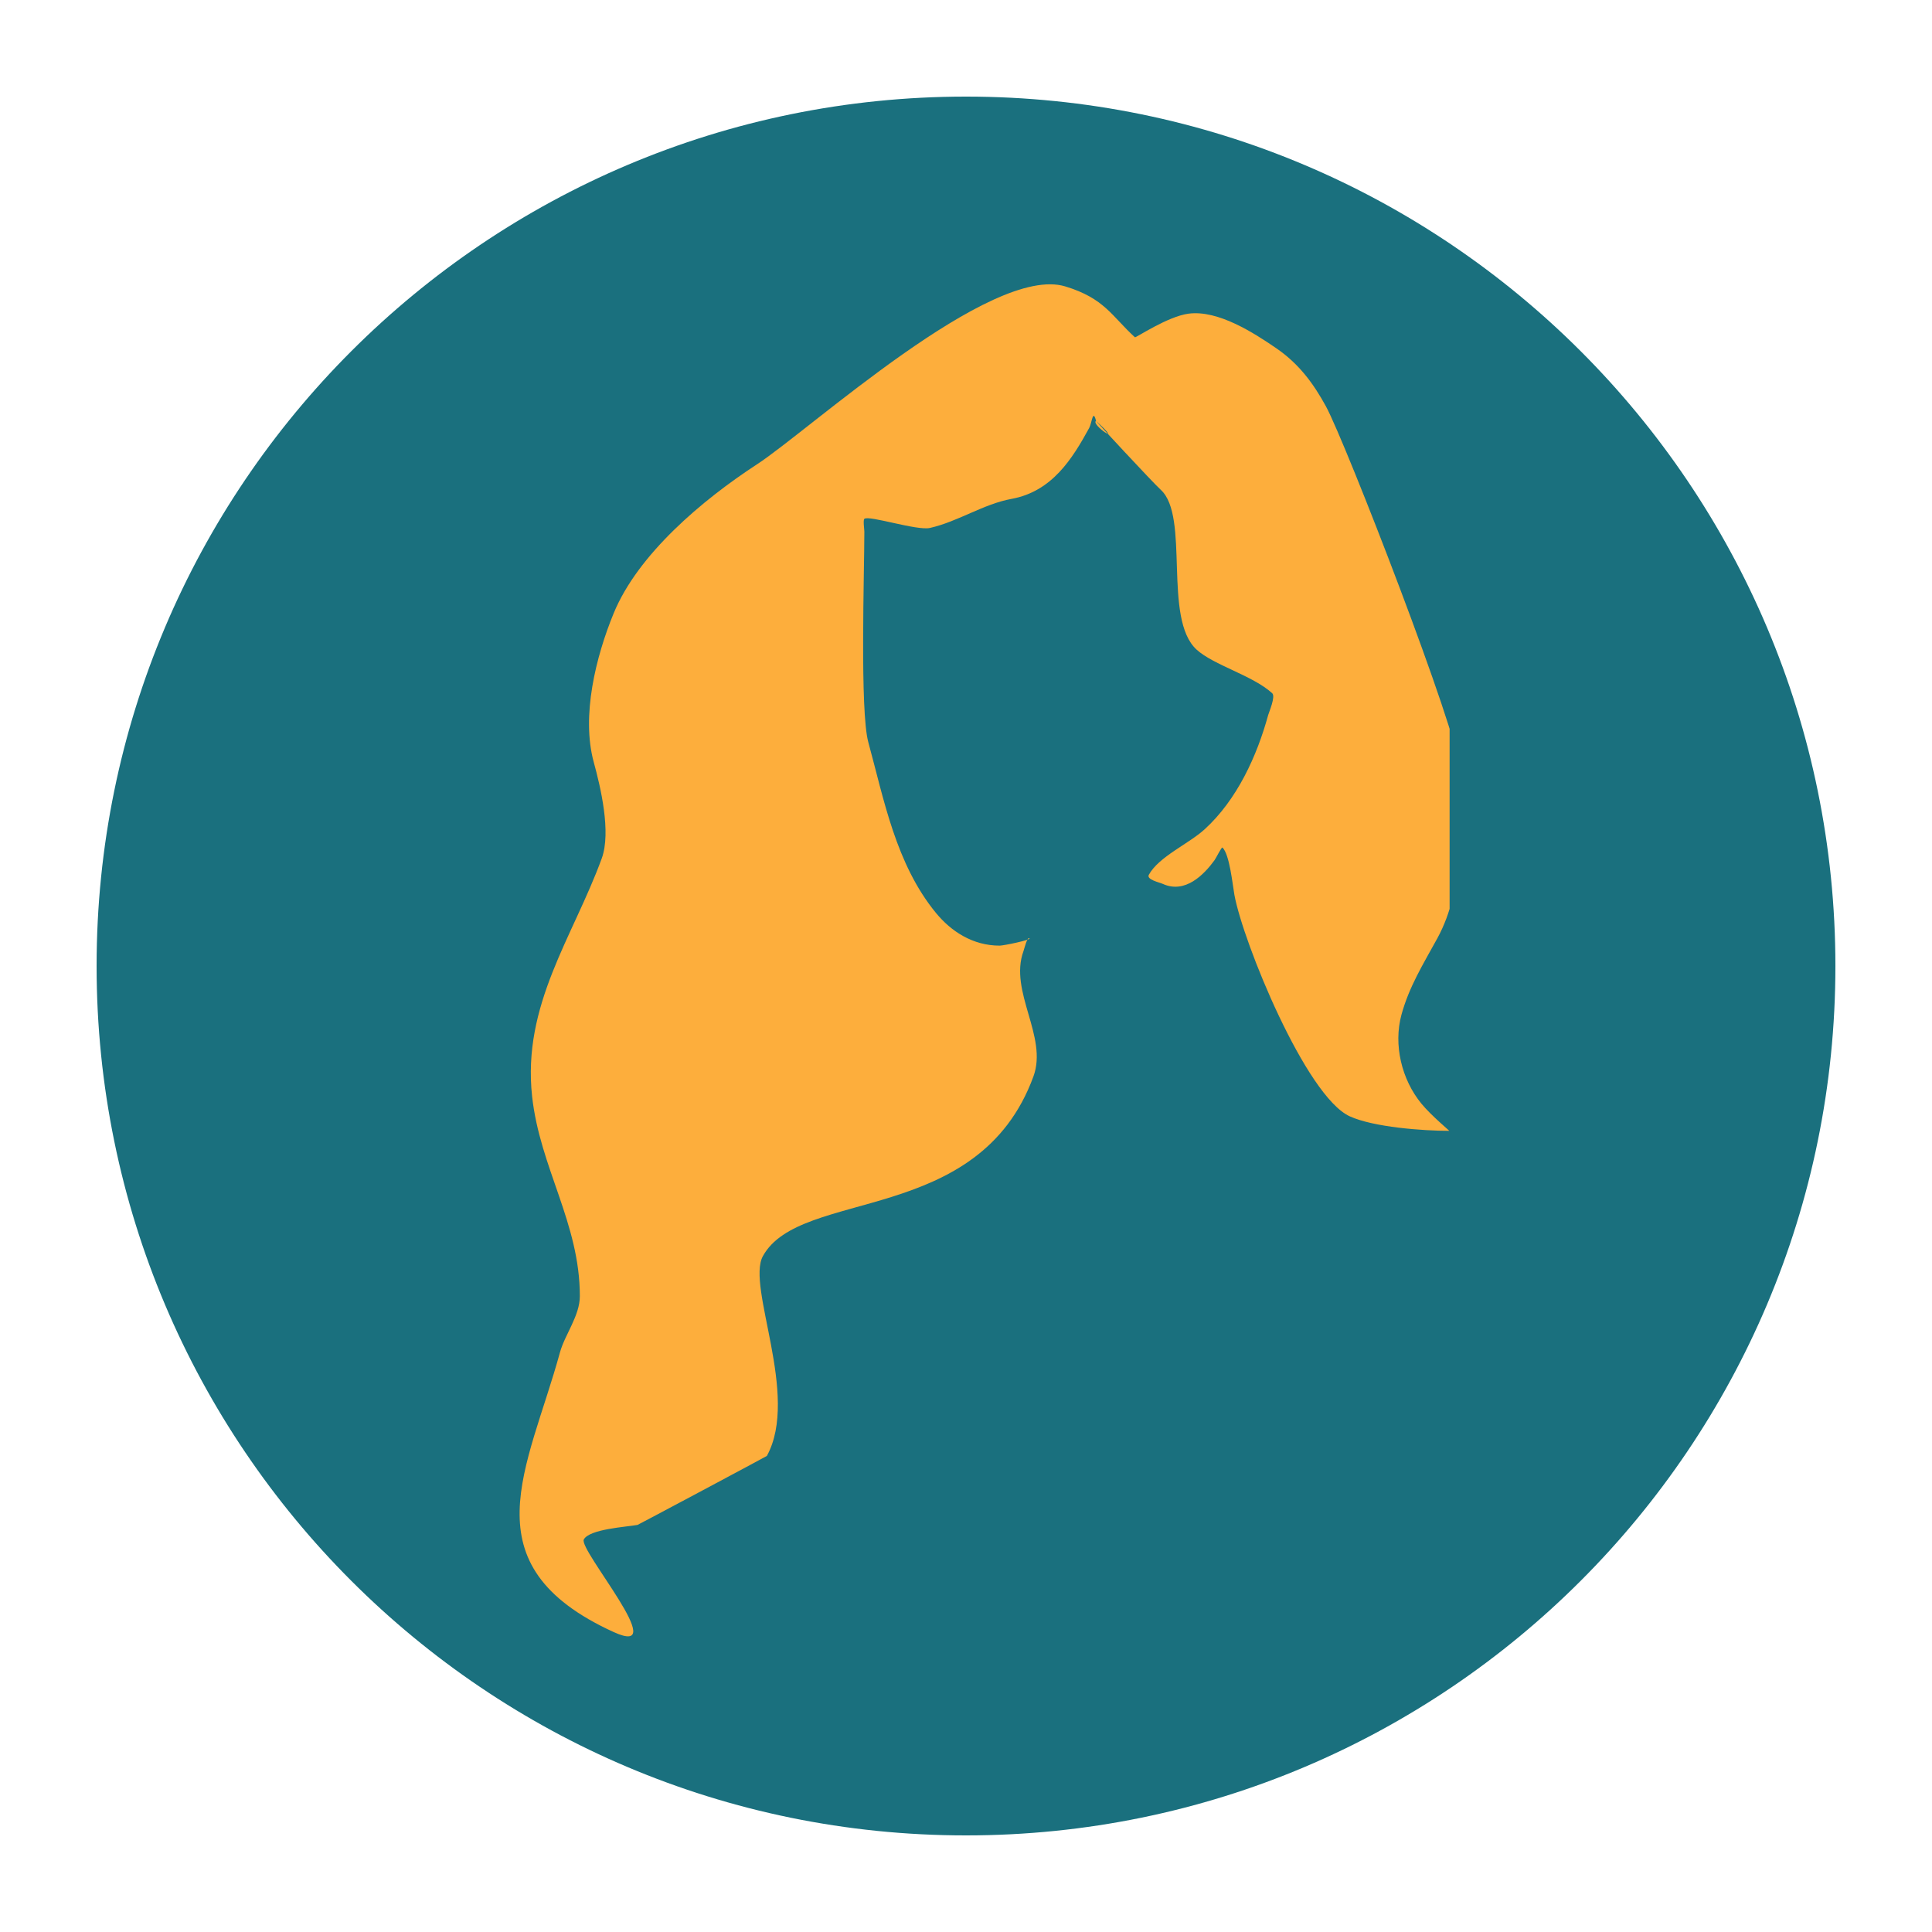
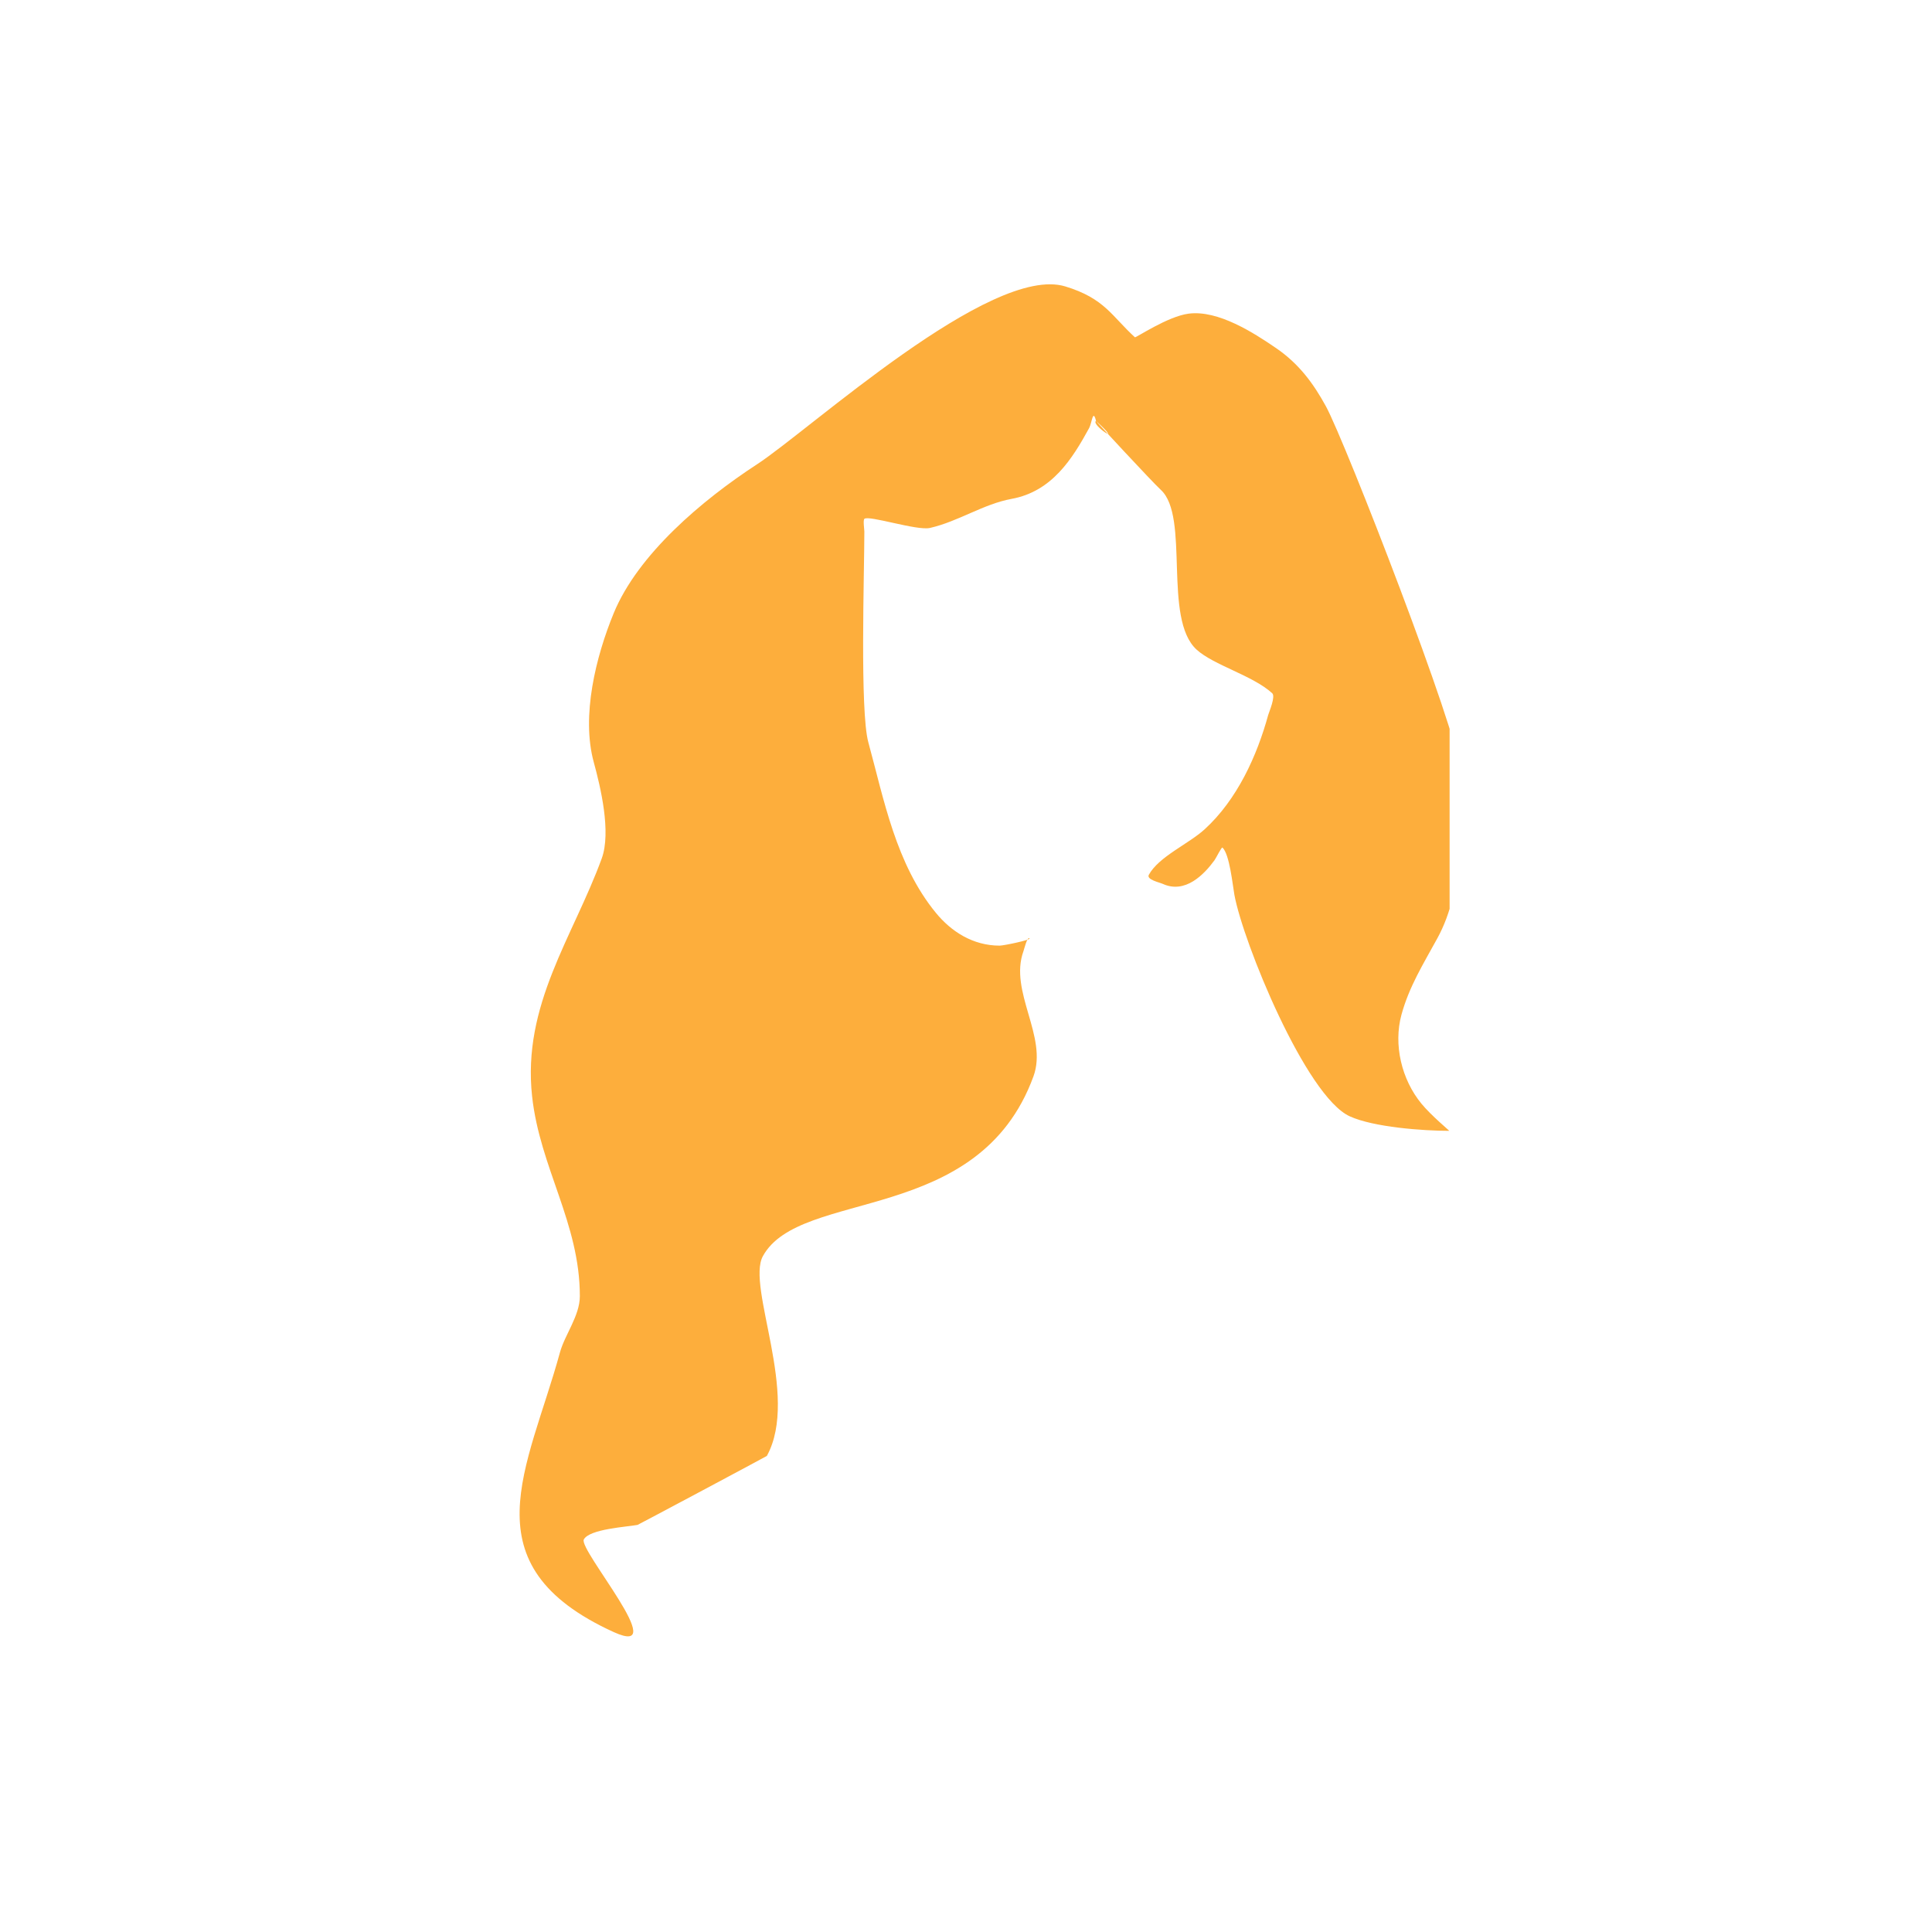
<svg xmlns="http://www.w3.org/2000/svg" width="500" zoomAndPan="magnify" viewBox="0 0 375 375" height="500" preserveAspectRatio="xMidYMid meet" version="1.0">
  <defs>
    <clipPath id="39c7e577a4">
-       <path d="M 18.75 18.75 L 356.926 18.75 L 356.926 356.25 L 18.75 356.25 Z M 18.75 18.75 " clip-rule="nonzero" />
-     </clipPath>
+       </clipPath>
    <clipPath id="7059f11786">
      <path d="M 356.25 187.504 C 356.25 280.695 280.699 356.25 187.5 356.25 C 94.301 356.25 18.75 280.695 18.75 187.504 C 18.75 94.305 94.301 18.75 187.5 18.75 C 280.699 18.75 356.25 94.305 356.25 187.504 Z M 356.25 187.504 " clip-rule="nonzero" />
    </clipPath>
    <clipPath id="c18ca4e604">
      <path d="M 100 55 L 281.367 55 L 281.367 318 L 100 318 Z M 100 55 " clip-rule="nonzero" />
    </clipPath>
  </defs>
  <g clip-path="url(#39c7e577a4)">
    <g clip-path="url(#7059f11786)">
      <path fill="#1a707e" d="M 18.75 18.75 L 356.25 18.75 L 356.25 356.25 L 18.75 356.25 Z M 18.75 18.75 " fill-opacity="1" fill-rule="nonzero" />
    </g>
  </g>
  <g clip-path="url(#c18ca4e604)">
    <path fill="#fdae3c" d="M 212.742 81.699 C 212.125 79.234 211.945 82.094 211.402 83.086 C 208.16 89.012 204.219 95.395 196.344 96.832 C 190.875 97.832 186.008 101.219 180.512 102.473 C 177.969 103.055 168.609 99.945 167.77 100.711 C 167.496 100.961 167.77 102.789 167.77 103.18 C 167.77 111.16 166.887 138.027 168.539 144.066 C 171.555 155.078 173.859 167.695 181.668 177.199 C 184.633 180.809 188.84 183.547 194.027 183.547 C 194.812 183.547 200.152 182.438 199.816 182.137 C 199.383 181.734 198.77 184.309 198.66 184.602 C 195.789 192.461 203.426 201.164 200.594 208.922 C 189.957 238.043 155.336 230.566 148.074 243.82 C 144.824 249.75 155.277 270.855 148.848 282.594 C 148.805 282.668 123.852 295.969 123.746 295.984 C 121.625 296.375 114.434 296.773 113.32 298.805 C 112.234 300.789 130.617 322.031 119.113 316.781 C 90.523 303.734 102.508 285.059 108.688 262.5 C 109.637 259.039 112.547 255.387 112.547 251.574 C 112.547 237.426 104.801 226.672 103.281 212.801 C 101.336 195.031 111.223 181.883 116.797 166.625 C 118.66 161.523 116.57 152.766 115.25 147.945 C 112.789 138.957 115.664 127.434 119.113 119.039 C 123.82 107.586 136.289 97.066 146.914 90.137 C 157.137 83.473 192.352 51.207 206.77 55.594 C 214.41 57.918 215.777 61.348 220.285 65.465 C 220.453 65.617 226.605 61.418 230.711 60.879 C 236.461 60.133 243.406 64.637 247.703 67.578 C 252.133 70.613 254.934 74.434 257.355 78.855 C 261.129 85.746 283.23 142.781 283.23 149 C 283.23 159.891 284.453 172.141 278.98 182.137 C 276.172 187.262 273.52 191.504 272.027 196.938 C 270.426 202.797 272.062 209.547 275.891 214.211 C 277.809 216.547 281.387 219.496 281.297 219.496 C 276.238 219.496 266.621 218.793 261.992 216.68 C 253.461 212.785 241.273 182.875 239.594 173.676 C 239.266 171.887 238.668 165.781 237.277 164.512 C 237.105 164.355 236.055 166.535 235.73 166.977 C 233.727 169.719 230.059 173.555 225.691 171.559 C 225.074 171.277 222.477 170.734 222.988 169.797 C 224.918 166.273 230.746 163.773 233.801 160.984 C 240.141 155.203 243.988 146.695 246.156 138.777 C 246.324 138.18 247.633 135.191 246.93 134.551 C 243.164 131.113 235.562 129.109 232.258 126.09 C 225.668 120.078 230.992 100.262 225.305 95.07 C 223.645 93.555 212.27 81.266 212.742 81.699 C 218.473 86.941 211.633 82.375 212.742 81.699 Z M 212.742 81.699 " fill-opacity="1" fill-rule="evenodd" />
  </g>
</svg>